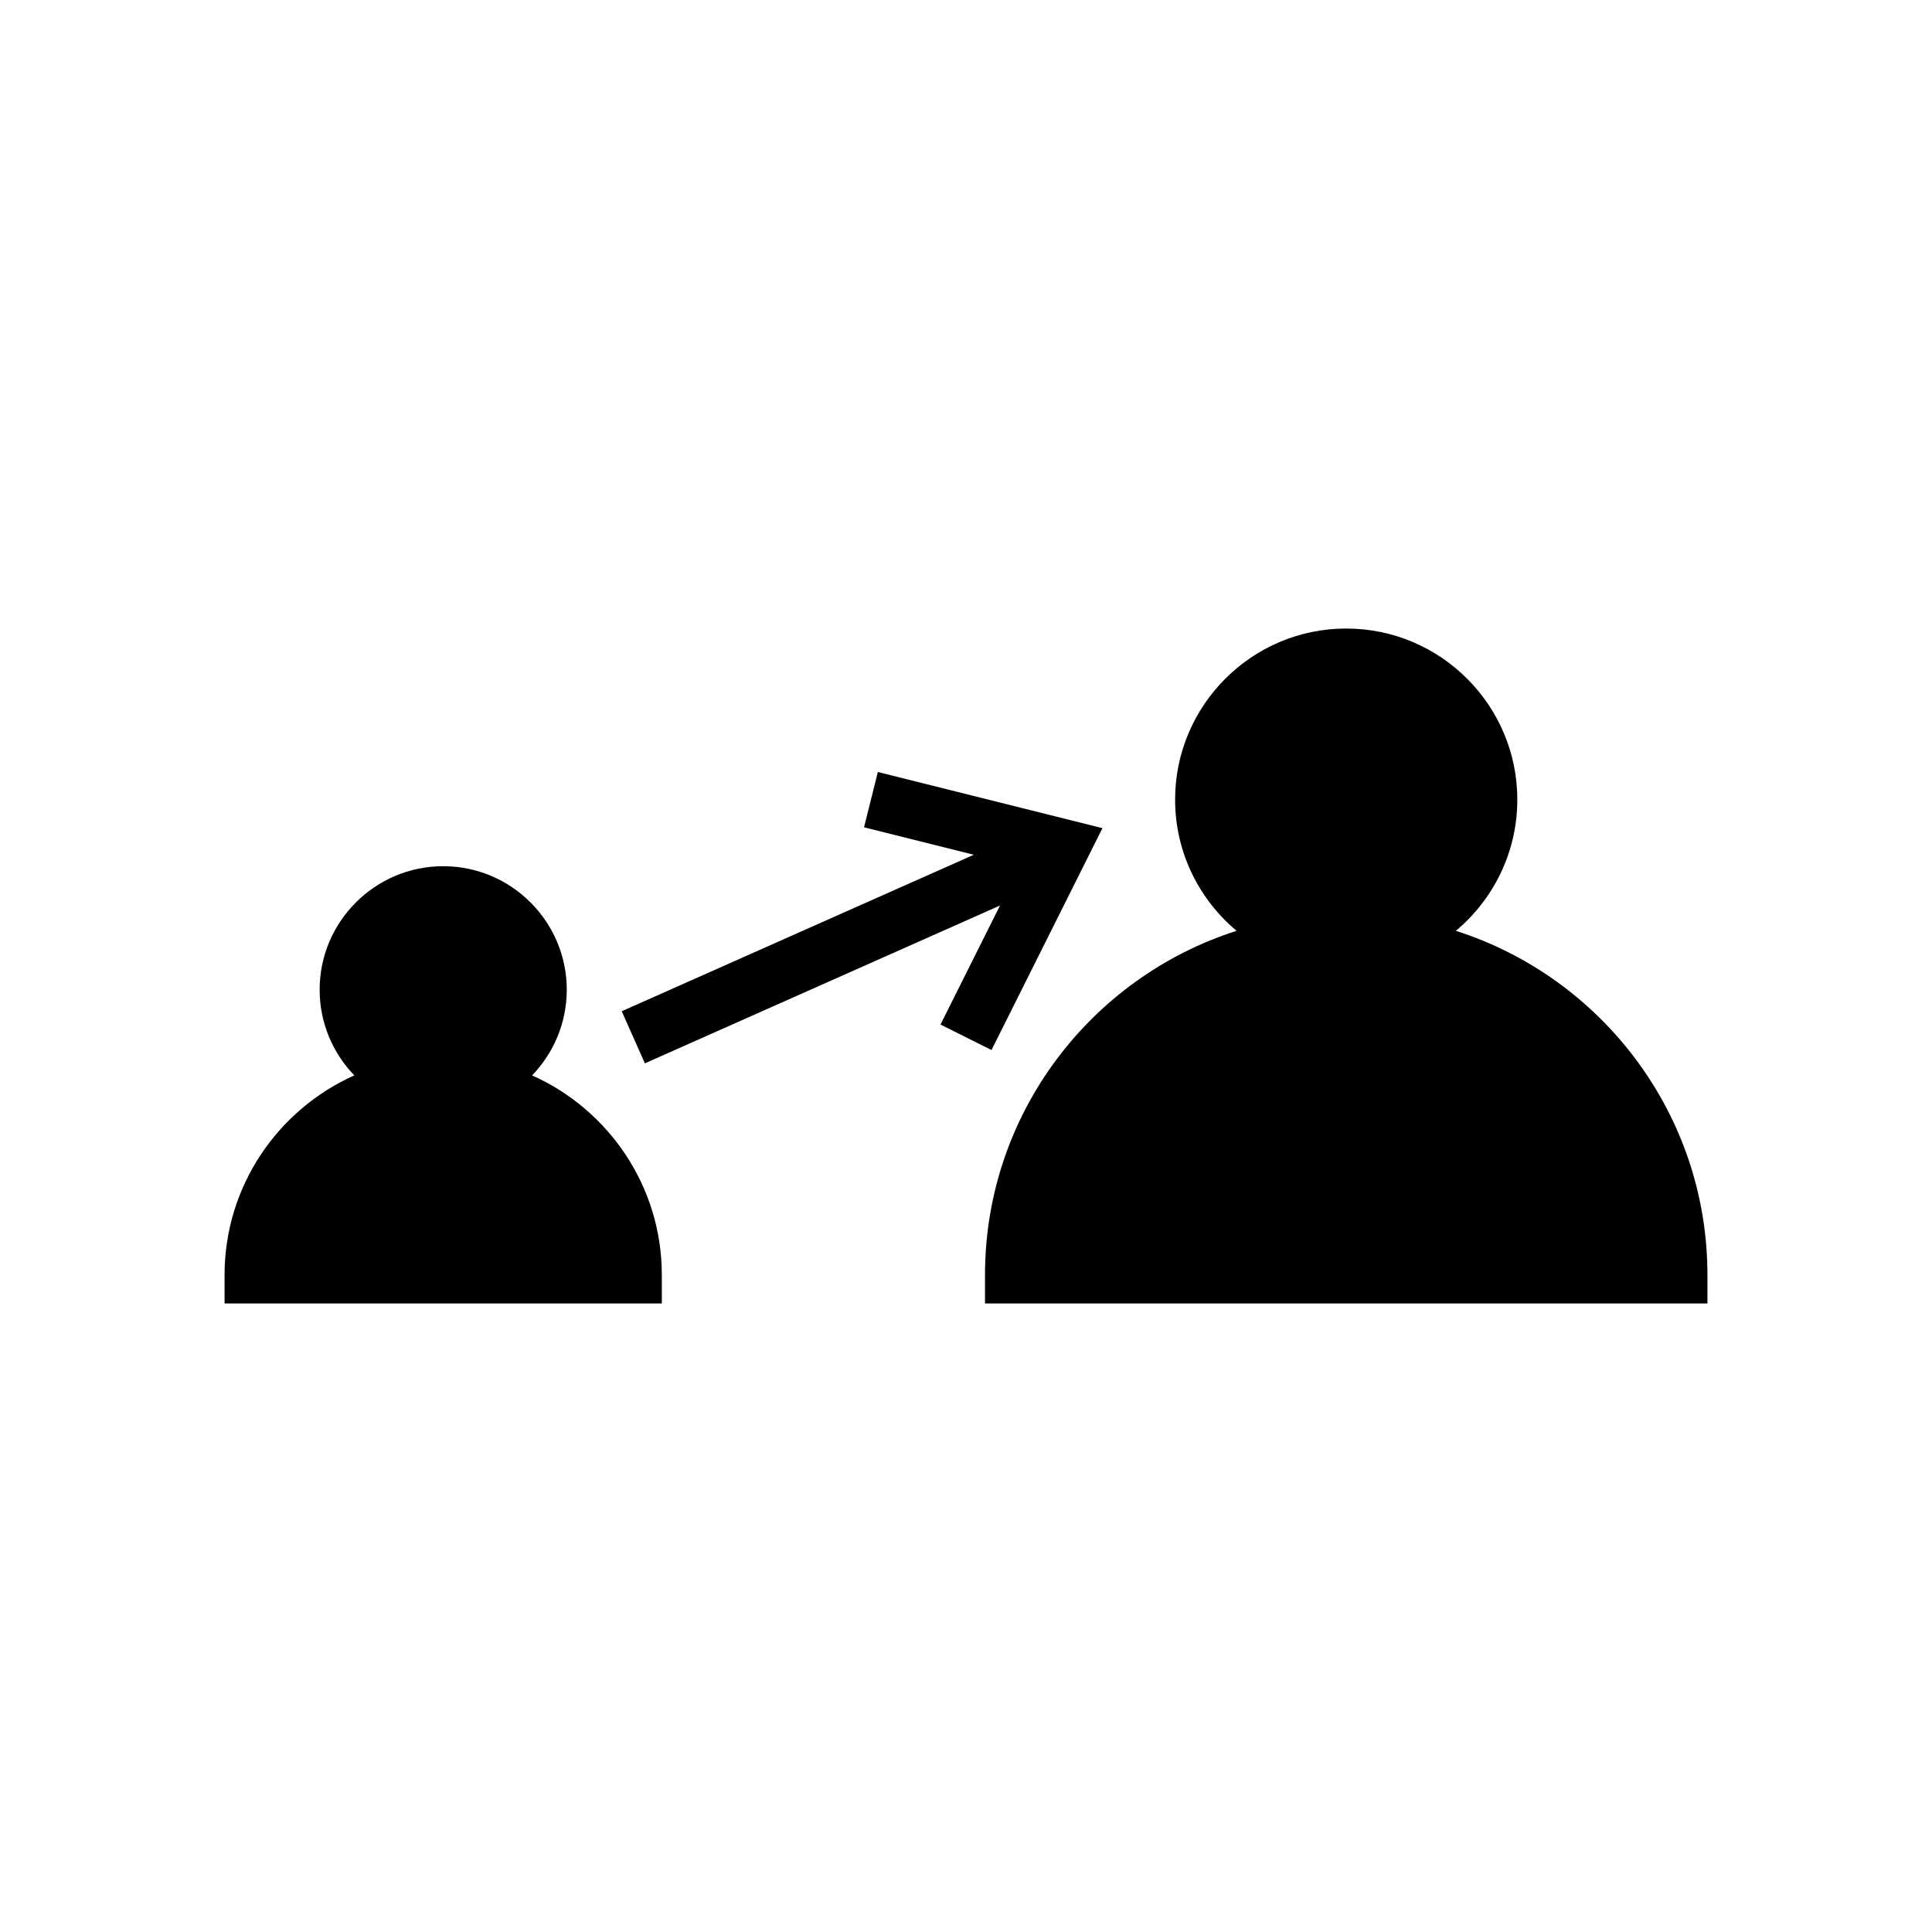
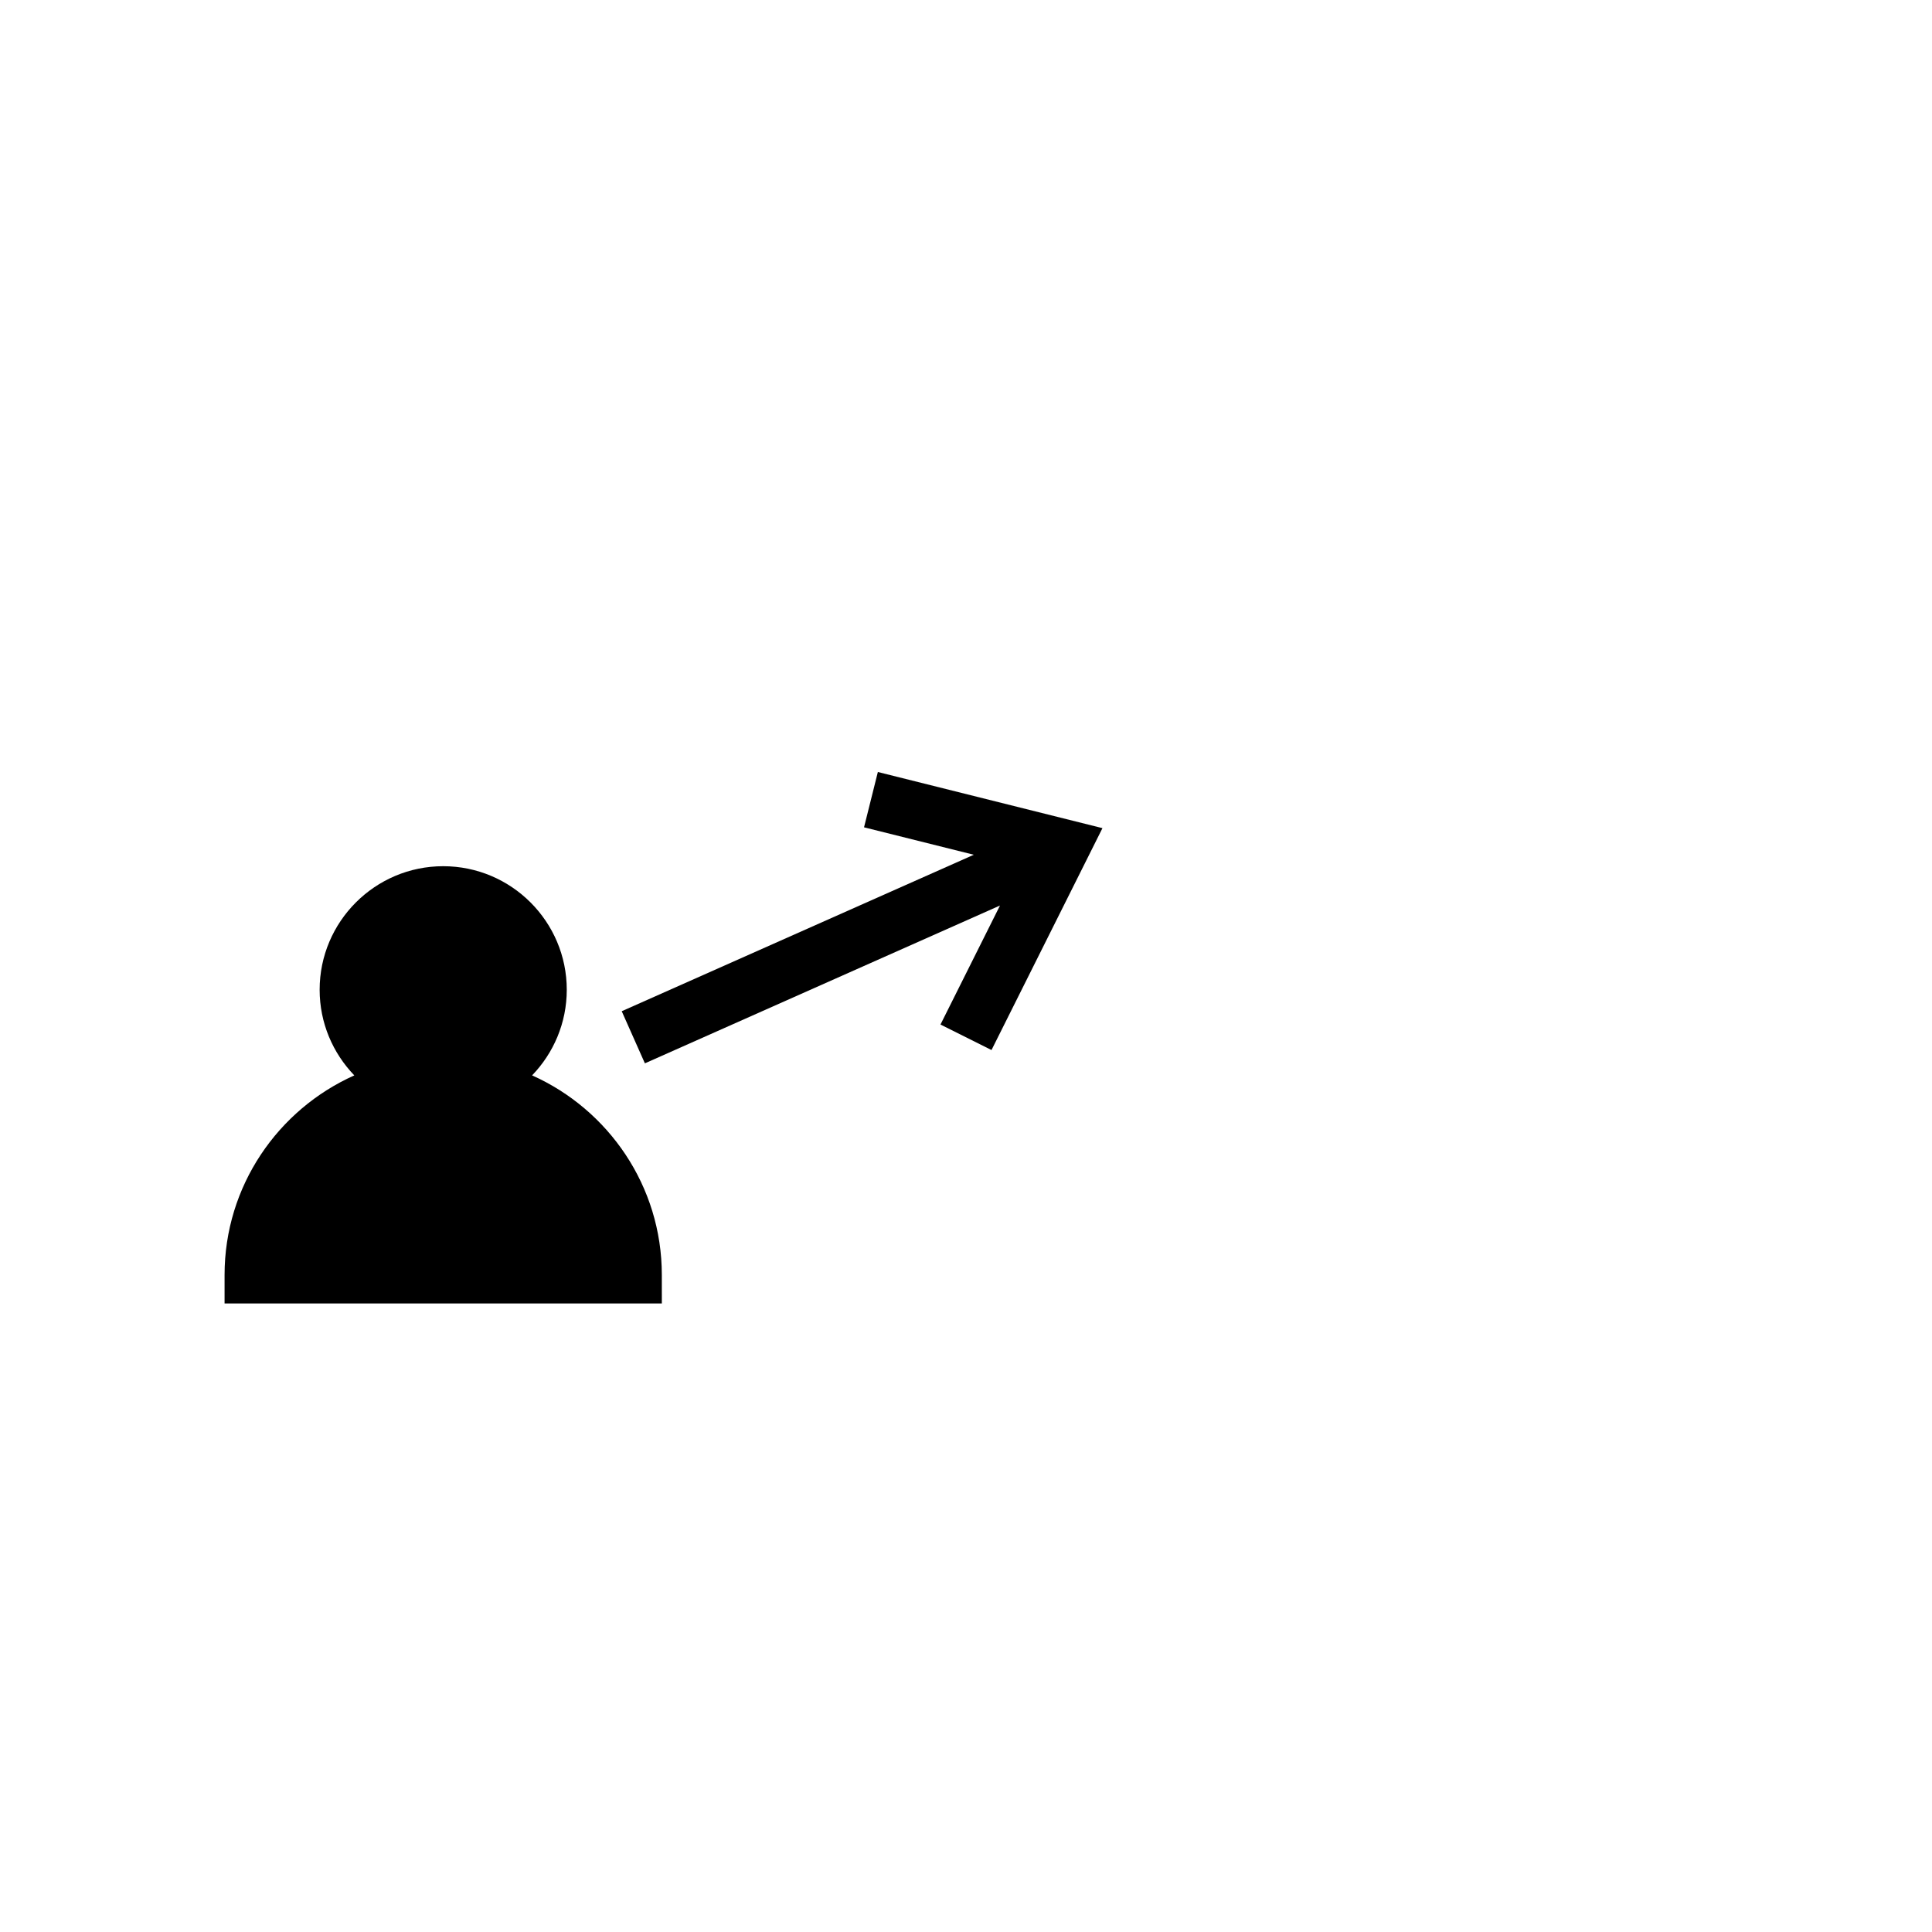
<svg xmlns="http://www.w3.org/2000/svg" fill="#000000" width="800px" height="800px" version="1.1" viewBox="144 144 512 512">
  <g>
    <path d="m319.39 481.87c0-23.555-14.152-43.832-34.379-52.883 5.676-5.891 9.188-13.879 9.188-22.688 0-18.055-14.691-32.746-32.746-32.746s-32.746 14.691-32.746 32.746c0 8.809 3.512 16.797 9.188 22.691-20.23 9.047-34.383 29.324-34.383 52.879v7.559h115.88z" />
-     <path d="m529.82 390.68c9.941-8.324 16.285-20.816 16.285-34.77 0-25-20.344-45.344-45.344-45.344s-45.344 20.344-45.344 45.344c0 13.953 6.344 26.441 16.289 34.766-38.613 12.336-66.668 48.535-66.668 91.188v7.559h191.45v-7.559c0-42.652-28.055-78.852-66.668-91.184z" />
    <path d="m406.76 422.27 29.402-58.805-59.52-14.879-3.664 14.66 29.09 7.273-93.305 41.465 6.141 13.812 94.105-41.824-15.77 31.539z" />
  </g>
</svg>